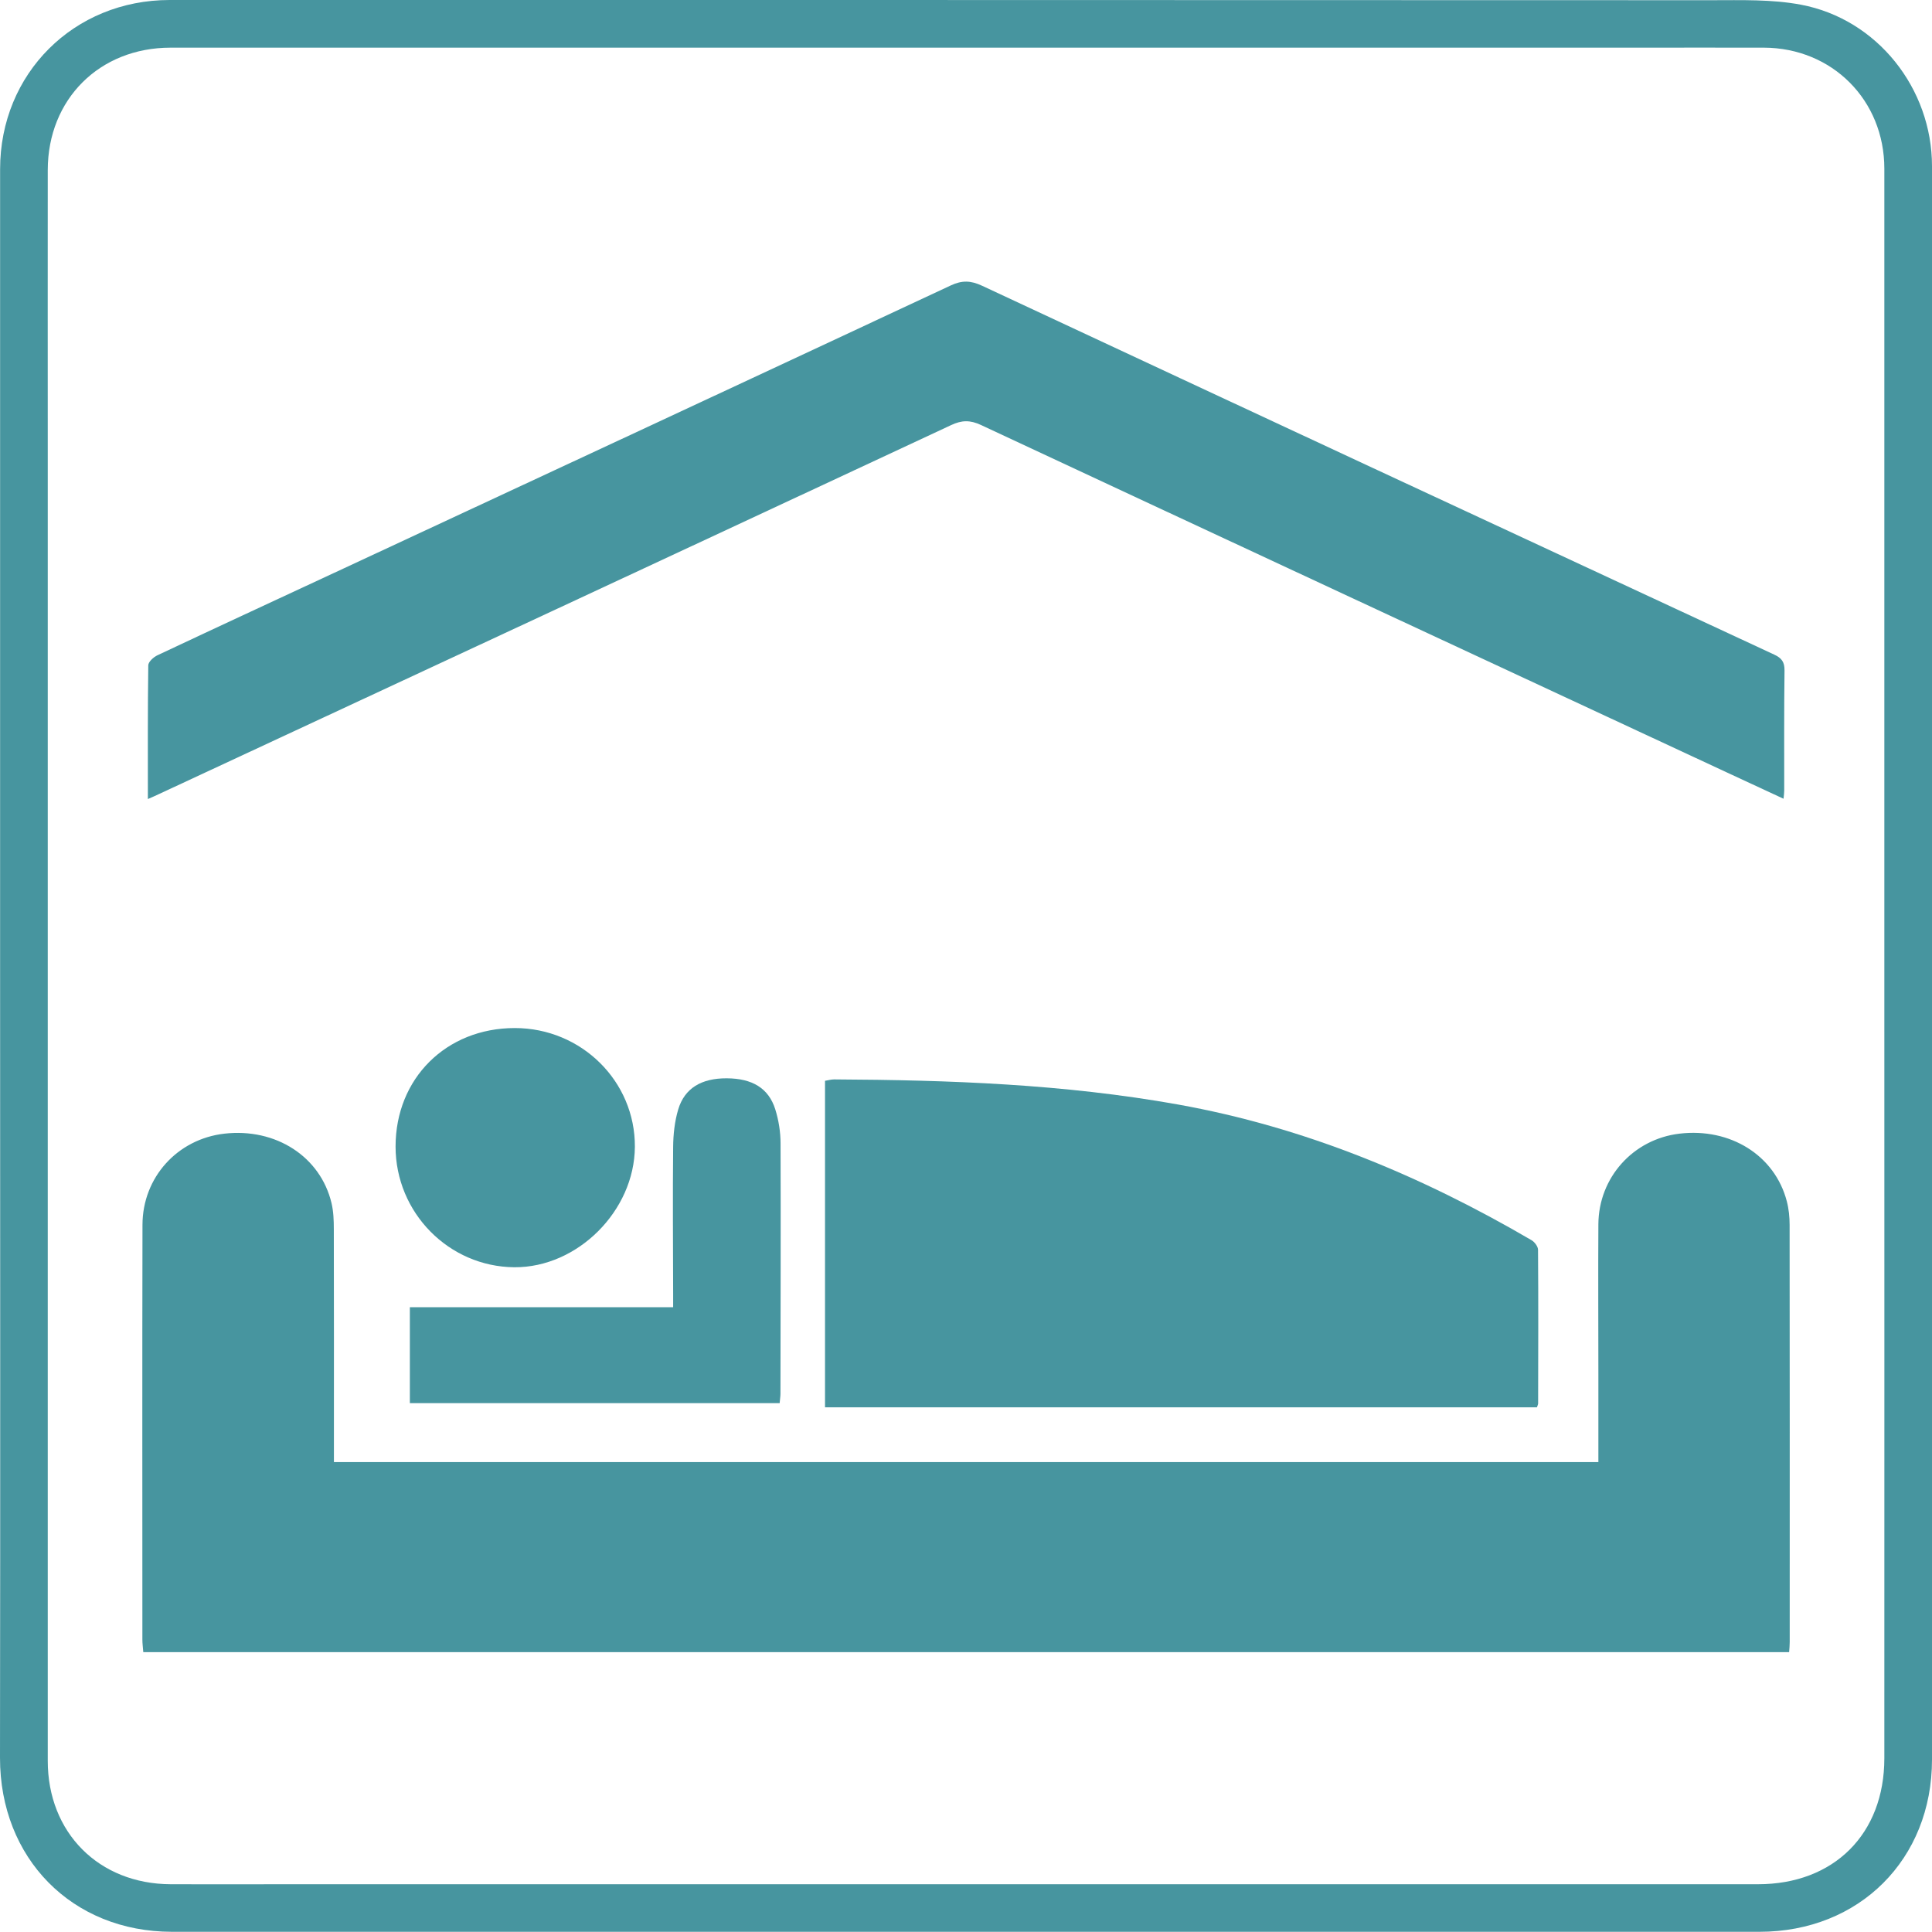
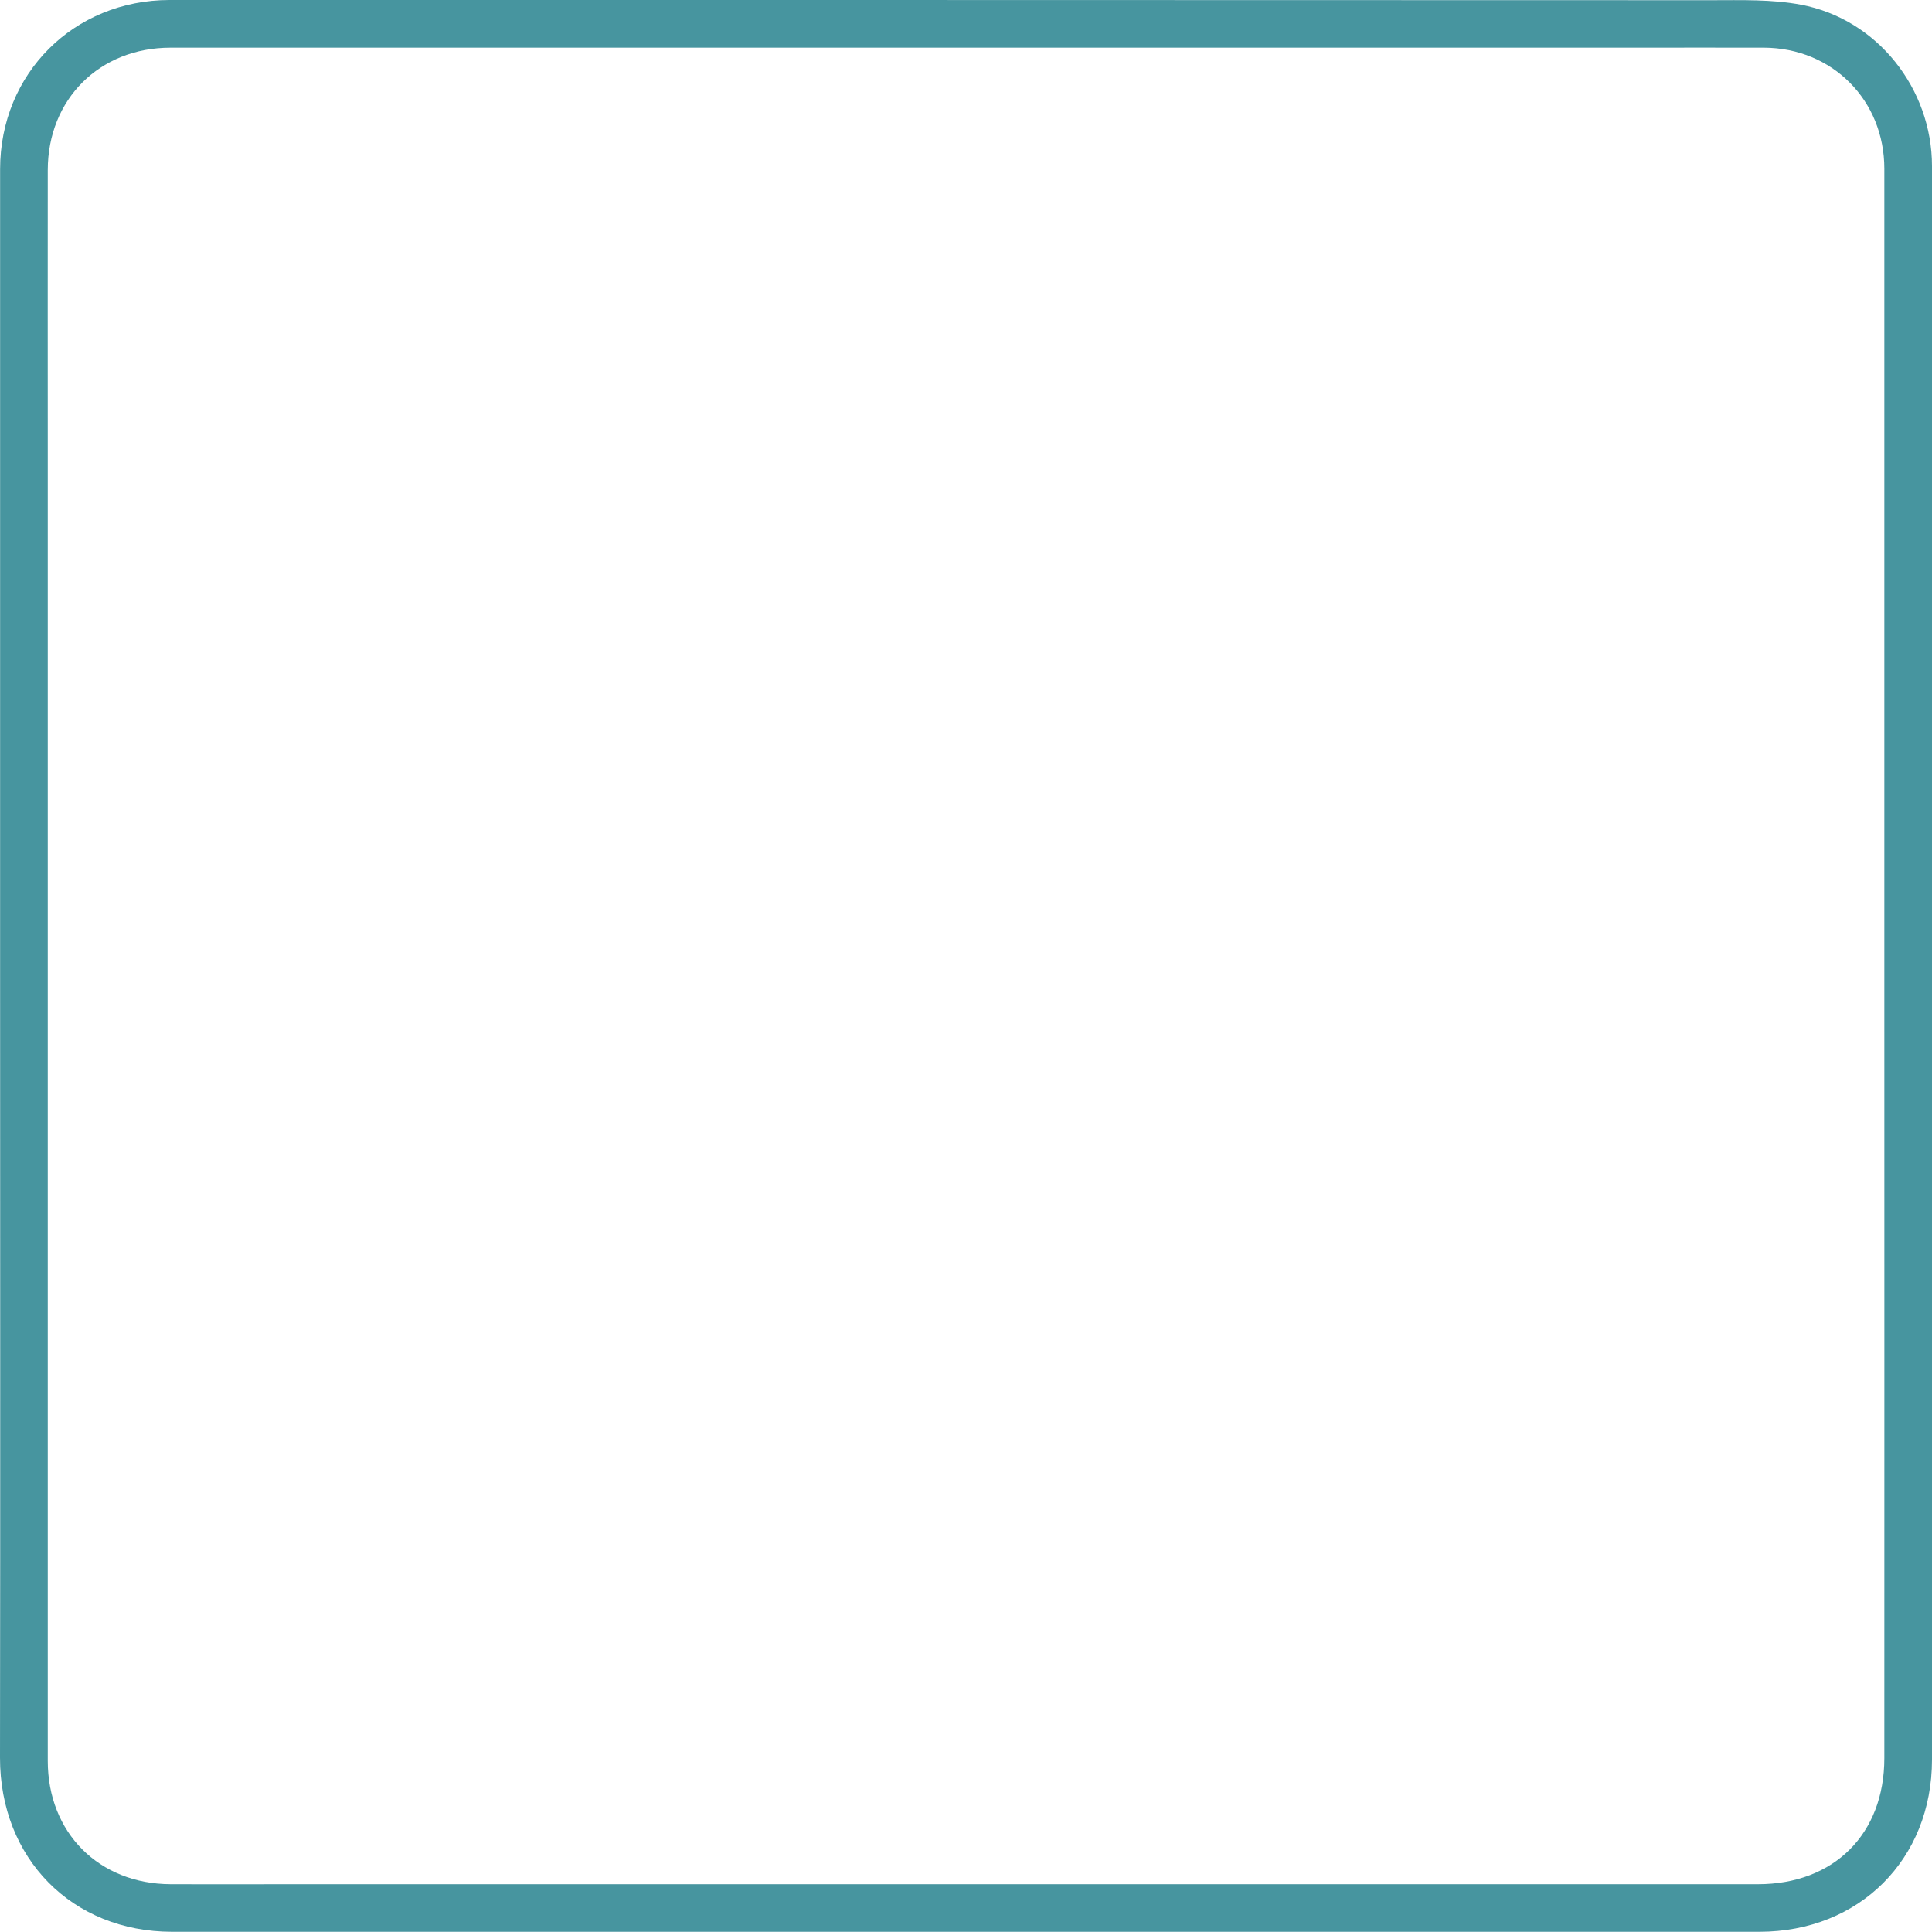
<svg xmlns="http://www.w3.org/2000/svg" version="1.1" id="Calque_1" x="0px" y="0px" viewBox="0 0 193.36 193.35" style="enable-background:new 0 0 193.36 193.35;" xml:space="preserve">
  <style type="text/css">
	.st0{fill:#47959F;}
</style>
  <path class="st0" d="M0.01,96.61c0-26.56,0-53.12,0-79.68C0.01,7.36,7.39,0,16.98,0c51.44,0,102.88,0,154.31,0.02  c2.99,0,6.04-0.1,8.95,0.45c7.65,1.44,13.12,8.4,13.12,16.16c0,53.16,0,106.32,0,159.47c0,9.98-7.27,17.24-17.27,17.24  c-52.96,0-105.92,0-158.87,0c-10.03,0-17.23-7.37-17.22-17.42C0.04,149.49,0.01,123.05,0.01,96.61z M188.59,96.67  c0-26.6,0-53.19,0-79.79c0-6.86-5.22-12.09-12.06-12.11c-4.28-0.01-8.56,0-12.84,0c-48.87,0-97.75,0-146.62,0  c-7.11,0-12.28,5.16-12.29,12.24c-0.01,9.36,0,18.72,0,28.08c0,43.71,0,87.43,0,131.14c0,7.19,5.11,12.32,12.3,12.35  c3.8,0.02,7.6,0,11.4,0c49.15,0,98.31,0,147.46,0c7.61,0,12.65-5.03,12.65-12.61C188.6,149.54,188.59,123.1,188.59,96.67z" />
-   <path class="st0" d="M179.06,165.35c-54.95,0-109.77,0-164.72,0c-0.04-0.5-0.09-0.88-0.09-1.26c0-13.84-0.02-27.68,0.01-41.51  c0.01-4.75,3.5-8.58,8.19-9.12c5.14-0.59,9.62,2.29,10.73,6.95c0.2,0.84,0.23,1.74,0.23,2.62c0.02,7.28,0.01,14.56,0.01,21.84  c0,0.47,0,0.94,0,1.46c42.23,0,84.33,0,126.55,0c0-2.98,0-5.89,0-8.81c0-5-0.03-10,0-15c0.03-4.68,3.49-8.51,8.11-9.06  c5.1-0.61,9.56,2.18,10.75,6.77c0.2,0.76,0.28,1.58,0.28,2.37c0.02,13.92,0.01,27.84,0.01,41.75  C179.12,164.66,179.09,164.98,179.06,165.35z" />
-   <path class="st0" d="M14.8,79.97c0-4.58-0.02-8.98,0.04-13.38c0-0.35,0.53-0.83,0.92-1.01c6.22-2.93,12.45-5.81,18.68-8.71  c20.24-9.42,40.48-18.84,60.71-28.3c1.13-0.53,2-0.5,3.12,0.02c26.42,12.34,52.85,24.64,79.29,36.92c0.76,0.35,1.05,0.75,1.04,1.6  c-0.05,4-0.03,8-0.03,12c0,0.23-0.03,0.46-0.07,0.83c-1.97-0.91-3.84-1.78-5.71-2.65c-24.88-11.58-49.76-23.15-74.62-34.76  c-1.08-0.5-1.91-0.49-2.99,0.02c-26.38,12.32-52.78,24.6-79.18,36.88C15.67,79.59,15.35,79.73,14.8,79.97z" />
-   <path class="st0" d="M153.82,140.85c-23.72,0-47.45,0-71.25,0c0-10.87,0-21.69,0-32.68c0.27-0.04,0.59-0.14,0.92-0.14  c11.52,0.06,23.01,0.47,34.4,2.51c12.67,2.27,24.32,7.12,35.37,13.57c0.32,0.18,0.67,0.64,0.67,0.97  c0.04,5.12,0.02,10.24,0.01,15.35C153.95,140.55,153.88,140.66,153.82,140.85z" />
-   <path class="st0" d="M78.03,140.43c-12.39,0-24.65,0-37.01,0c0-3.19,0-6.33,0-9.6c8.72,0,17.45,0,26.35,0c0-0.56,0-0.98,0-1.4  c-0.01-4.88-0.05-9.75,0-14.63c0.01-1.26,0.15-2.57,0.51-3.77c0.64-2.13,2.33-3.12,4.85-3.11c2.55,0.01,4.19,0.98,4.86,3.1  c0.34,1.09,0.53,2.27,0.53,3.41c0.03,8.35,0,16.71-0.01,25.06C78.11,139.77,78.06,140.04,78.03,140.43z" />
-   <path class="st0" d="M39.59,114.75c0-6.82,5.07-11.86,11.93-11.86c6.67,0,12.06,5.33,12.02,11.89c-0.04,6.4-5.73,12.09-12.06,12.05  C44.92,126.78,39.59,121.37,39.59,114.75z" />
</svg>